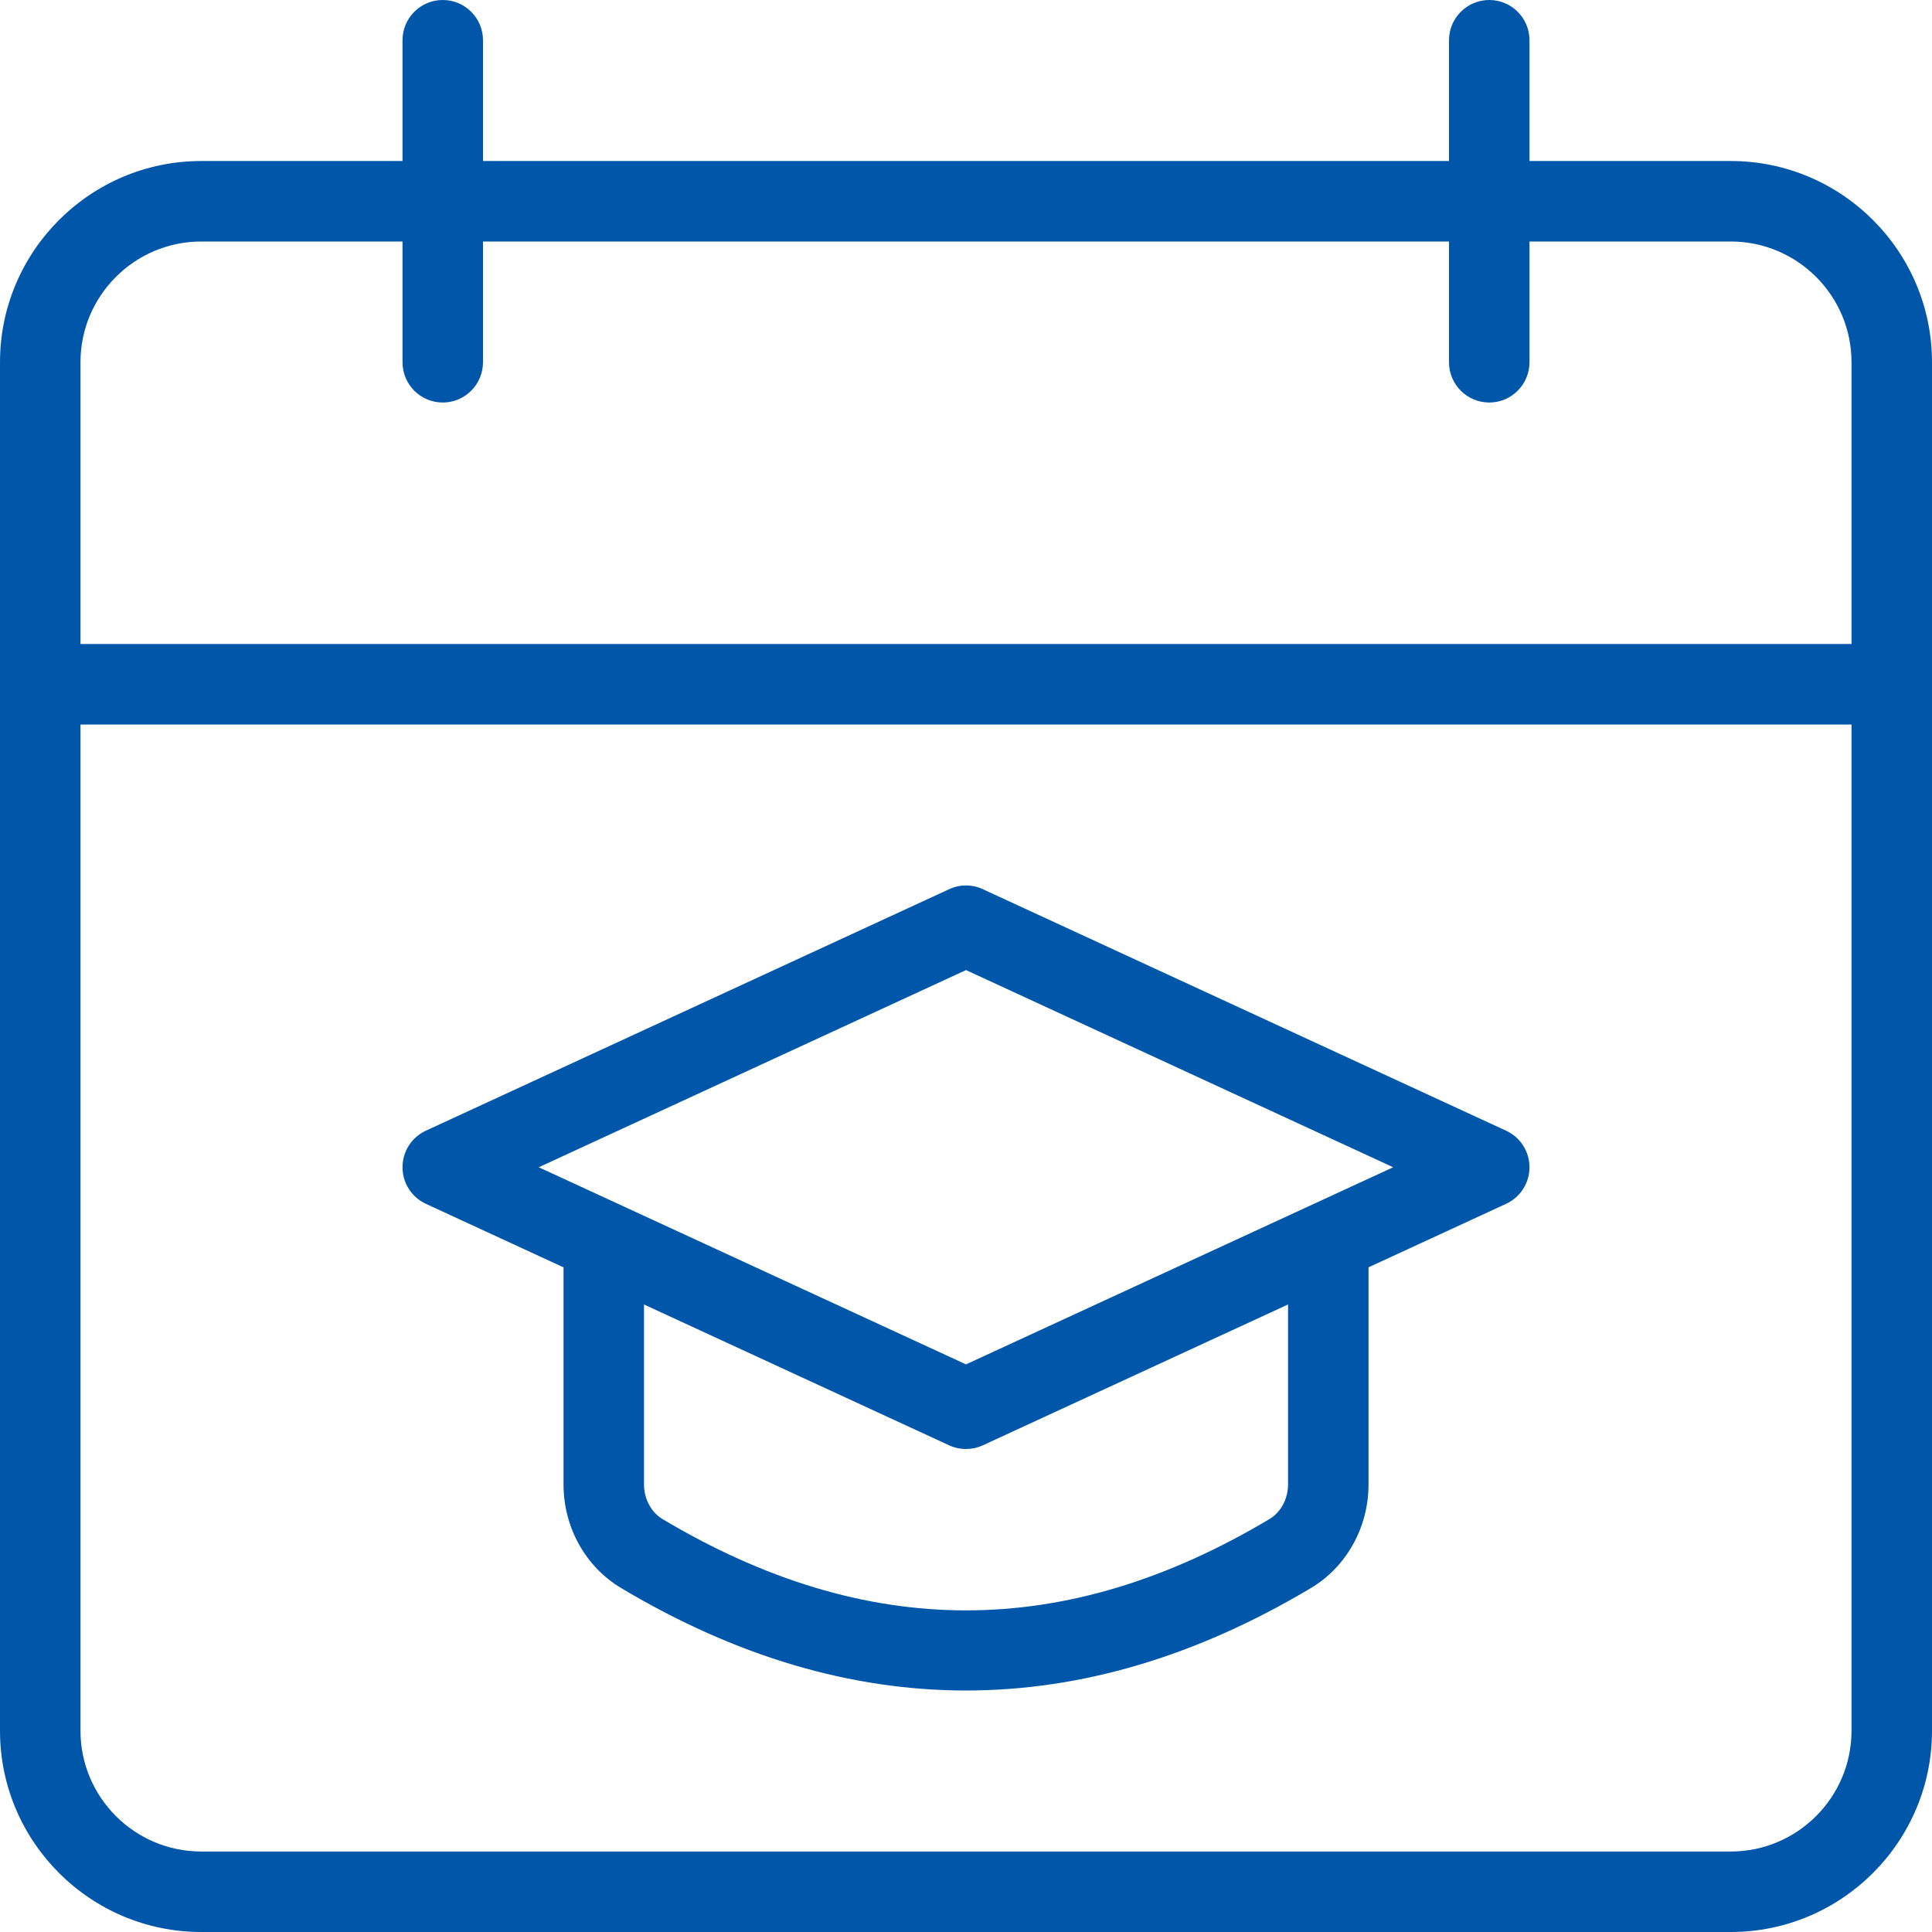
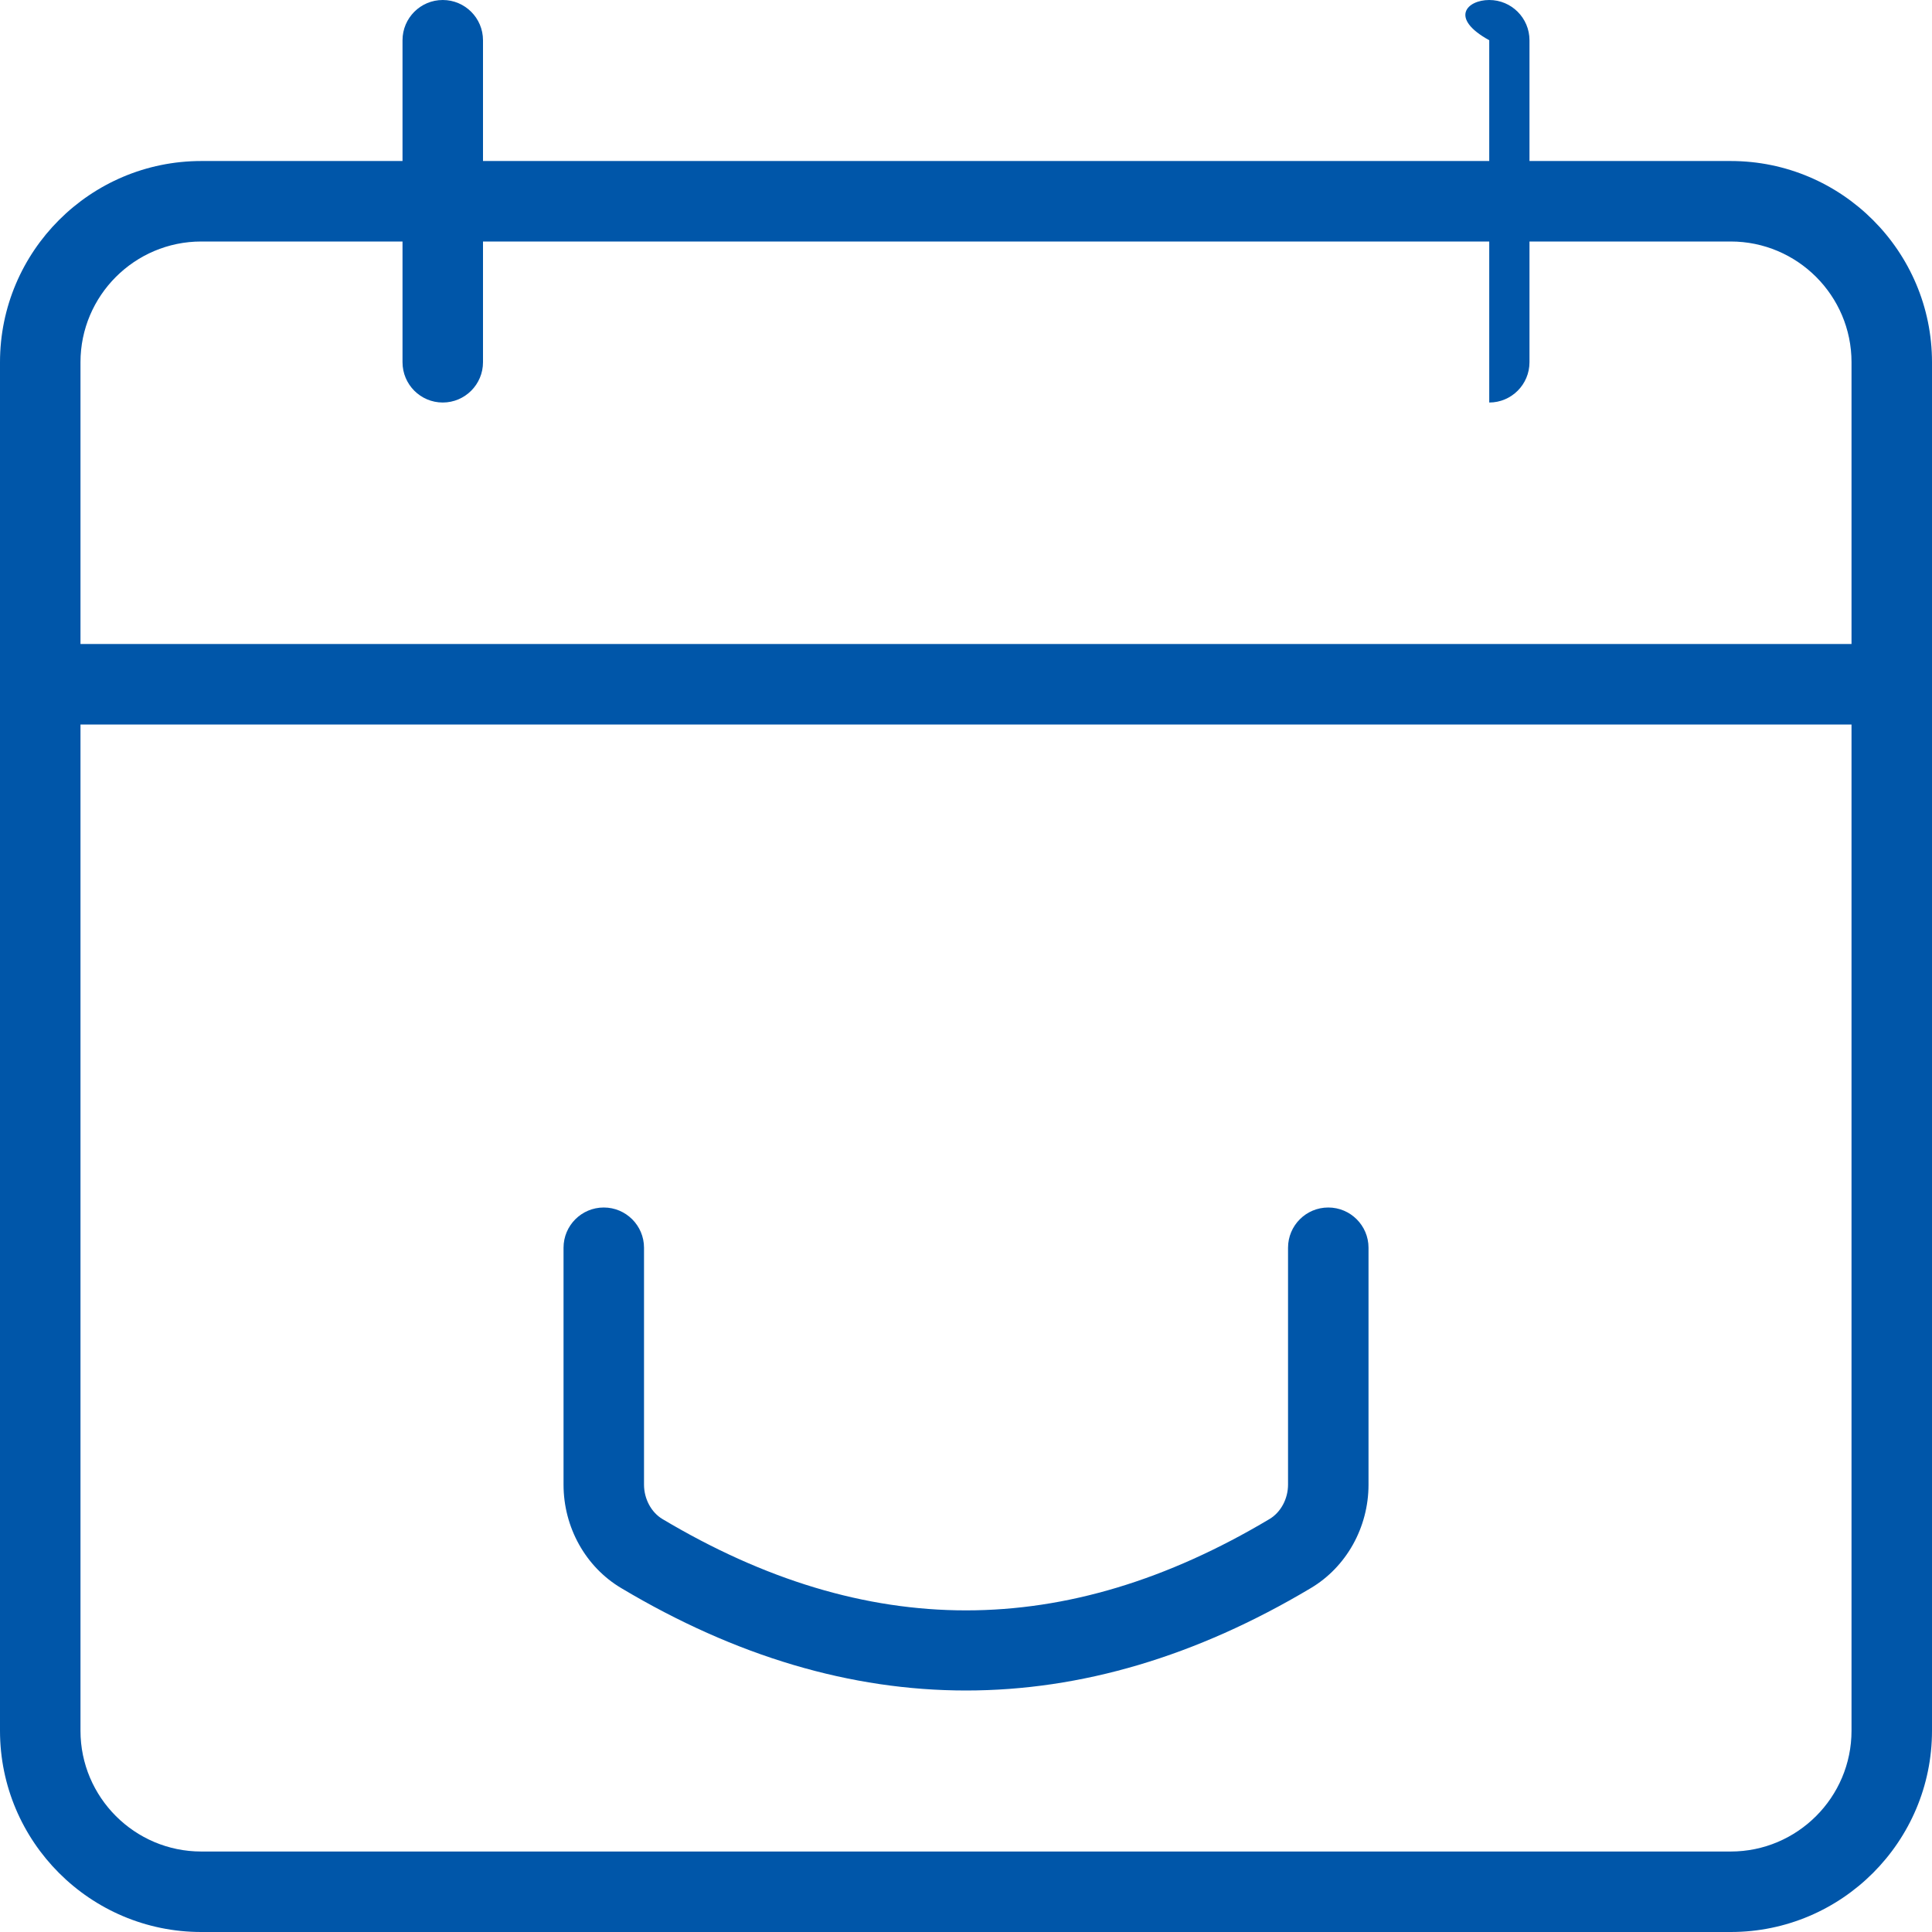
<svg xmlns="http://www.w3.org/2000/svg" width="35" height="35" viewBox="0 0 35 35" fill="#0056a9">
  <path d="M31.354 35H3.646C1.635 35 0 33.364 0 31.354V6.562C0 4.553 1.635 2.917 3.646 2.917H31.354C33.365 2.917 35 4.553 35 6.562V31.354C35 33.364 33.365 35 31.354 35ZM3.646 4.375C2.44 4.375 1.458 5.356 1.458 6.562V31.354C1.458 32.56 2.44 33.542 3.646 33.542H31.354C32.56 33.542 33.542 32.56 33.542 31.354V6.562C33.542 5.356 32.56 4.375 31.354 4.375H3.646Z" fill="#0056a9" />
  <path d="M34.271 13.125H0.729C0.327 13.125 0 12.798 0 12.396C0 11.993 0.327 11.667 0.729 11.667H34.271C34.673 11.667 35 11.993 35 12.396C35 12.798 34.673 13.125 34.271 13.125Z" fill="#0056a9" />
  <path d="M8.021 7.292C7.618 7.292 7.292 6.965 7.292 6.562V0.729C7.292 0.327 7.618 0 8.021 0C8.423 0 8.75 0.327 8.75 0.729V6.562C8.75 6.965 8.423 7.292 8.021 7.292Z" fill="#0056a9" />
-   <path d="M26.979 7.292C26.577 7.292 26.25 6.965 26.25 6.562V0.729C26.25 0.327 26.577 0 26.979 0C27.382 0 27.708 0.327 27.708 0.729V6.562C27.708 6.965 27.382 7.292 26.979 7.292Z" fill="#0056a9" />
+   <path d="M26.979 7.292V0.729C26.25 0.327 26.577 0 26.979 0C27.382 0 27.708 0.327 27.708 0.729V6.562C27.708 6.965 27.382 7.292 26.979 7.292Z" fill="#0056a9" />
  <path d="M17.5 30.625C15.413 30.625 13.328 30.007 11.256 28.771C10.608 28.387 10.209 27.668 10.209 26.896V22.604C10.209 22.202 10.535 21.875 10.938 21.875C11.34 21.875 11.667 22.202 11.667 22.604V26.896C11.667 27.153 11.798 27.398 12.001 27.519C15.702 29.725 19.3 29.725 22.998 27.519C23.202 27.398 23.334 27.153 23.334 26.896V22.604C23.334 22.202 23.66 21.875 24.063 21.875C24.465 21.875 24.792 22.202 24.792 22.604V26.896C24.792 27.668 24.392 28.387 23.745 28.771C21.672 30.007 19.587 30.625 17.5 30.625Z" fill="#0056a9" />
-   <path d="M17.5 26.25C17.396 26.25 17.291 26.228 17.194 26.183L7.714 21.808C7.456 21.688 7.292 21.43 7.292 21.146C7.292 20.861 7.456 20.603 7.714 20.484L17.194 16.109C17.39 16.018 17.609 16.018 17.806 16.109L27.285 20.484C27.543 20.603 27.708 20.861 27.708 21.146C27.708 21.43 27.543 21.688 27.285 21.808L17.806 26.183C17.708 26.228 17.603 26.25 17.5 26.25ZM9.76 21.146L17.5 24.717L25.239 21.146L17.5 17.574L9.76 21.146Z" fill="#0056a9" />
</svg>